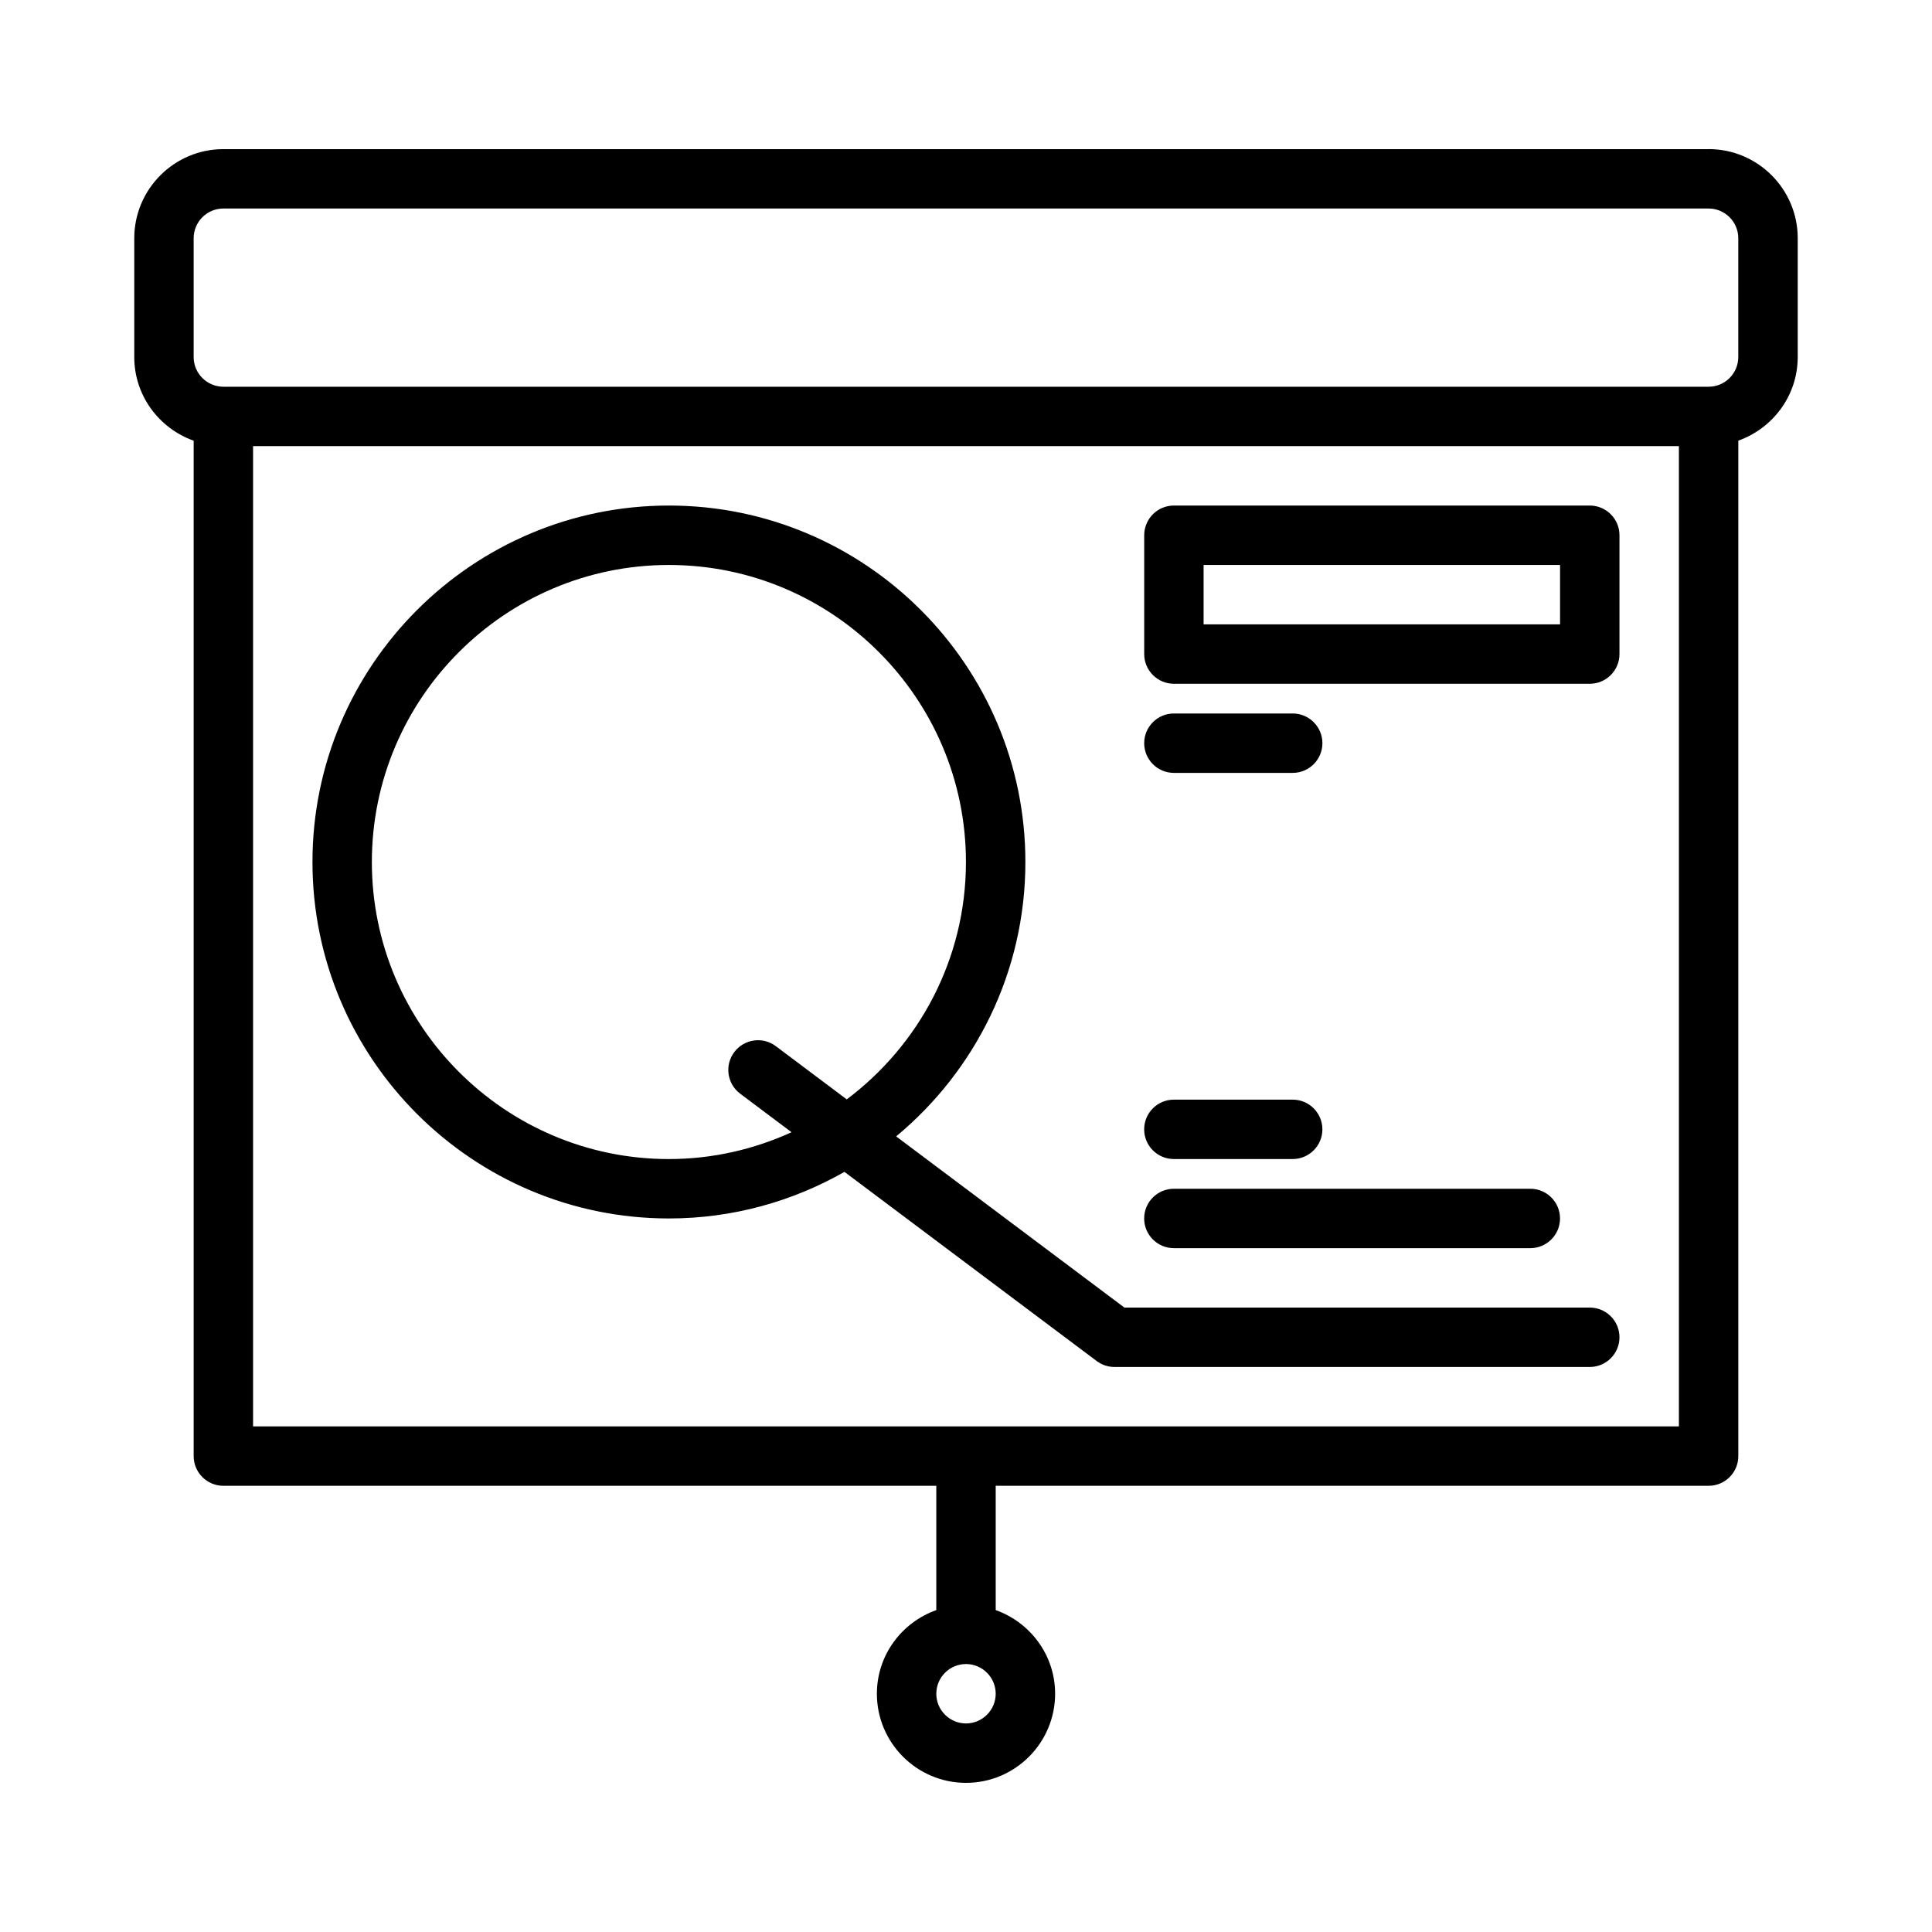
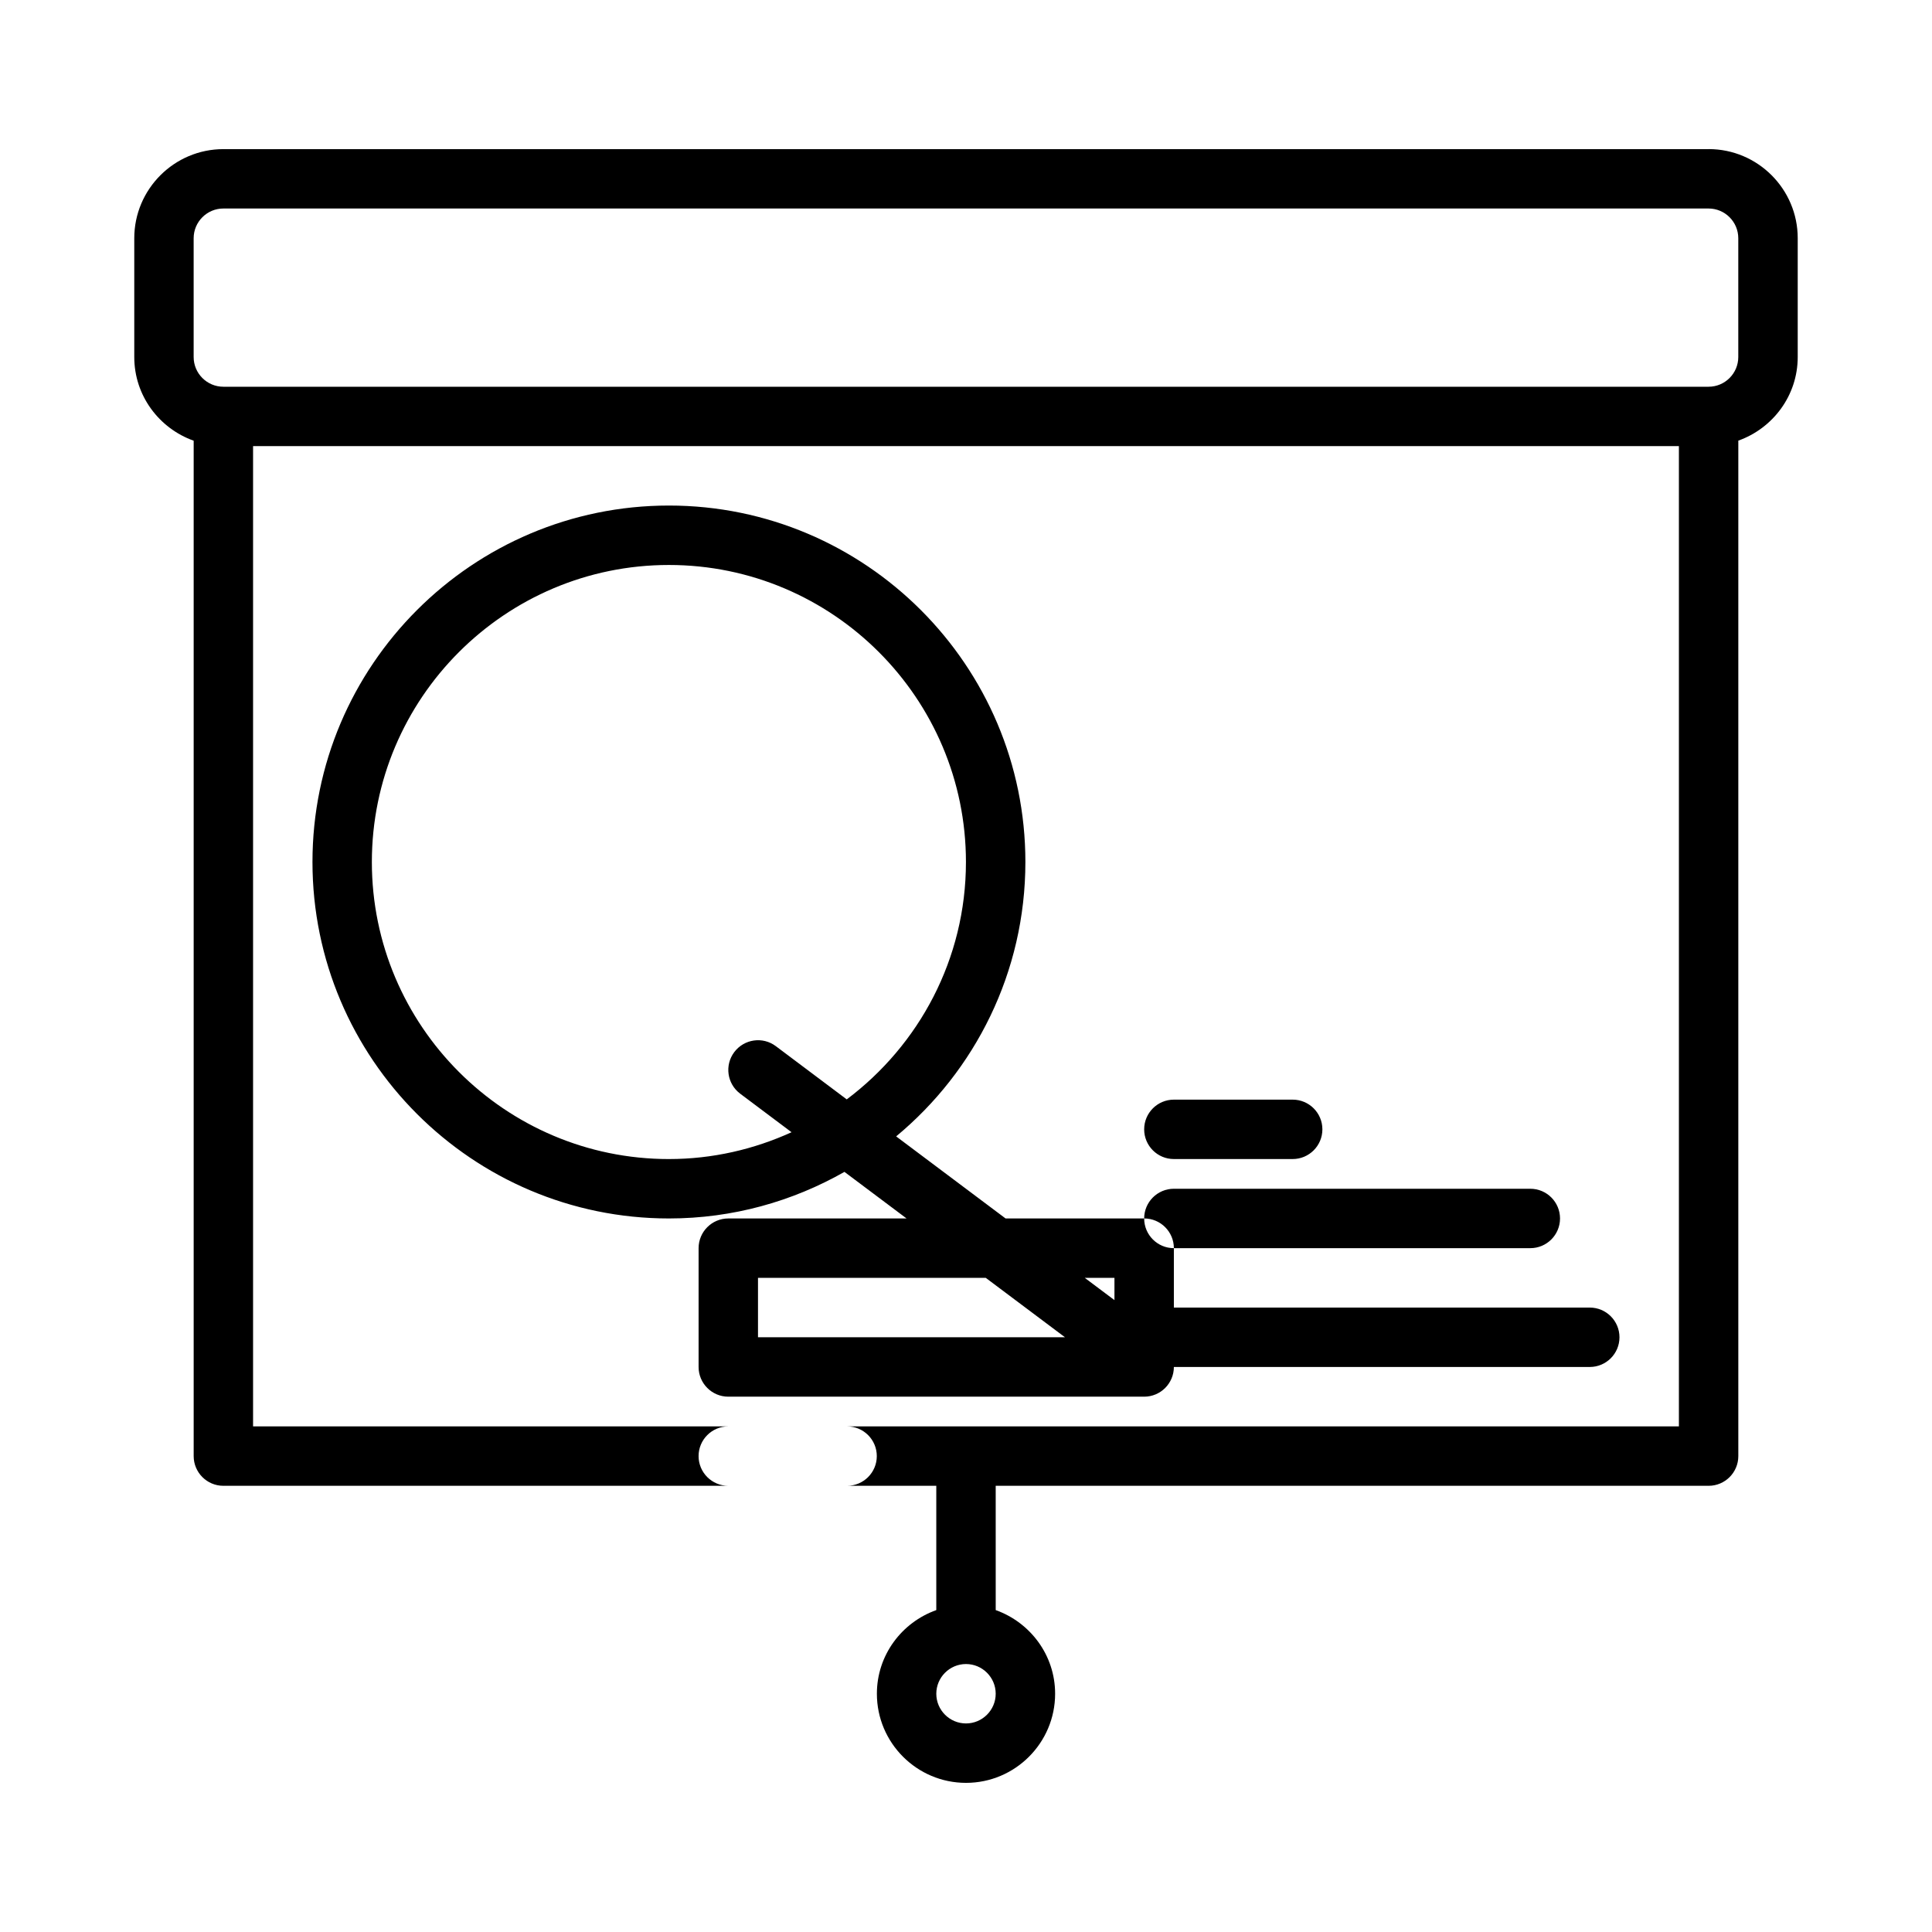
<svg xmlns="http://www.w3.org/2000/svg" fill="#000000" width="800px" height="800px" version="1.1" viewBox="144 144 512 512">
-   <path d="m596.8 183.52h-393.6c-13.02 0-23.617 10.598-23.617 23.617v31.488c0 10.25 6.606 18.91 15.742 22.168v269.09c0 4.344 3.527 7.871 7.871 7.871h188.93v32.938c-9.148 3.266-15.742 11.918-15.742 22.168 0 13.02 10.598 23.617 23.617 23.617s23.617-10.598 23.617-23.617c0-10.25-6.598-18.902-15.742-22.168l-0.004-32.938h188.93c4.344 0 7.871-3.527 7.871-7.871v-269.11c9.141-3.258 15.742-11.918 15.742-22.16v-31.488c0-13.02-10.594-23.613-23.613-23.613zm-196.8 417.21c-4.336 0-7.871-3.535-7.871-7.871 0-4.336 3.535-7.871 7.871-7.871s7.871 3.535 7.871 7.871c0 4.336-3.535 7.871-7.871 7.871zm-204.68-393.6c0-4.336 3.535-7.871 7.871-7.871h393.6c4.336 0 7.871 3.535 7.871 7.871v31.488c0 4.336-3.535 7.871-7.871 7.871h-393.6c-4.336 0-7.871-3.535-7.871-7.871zm15.746 314.88v-259.78h377.86v259.78zm354.24-31.488h-123.33l-60.488-45.367c20.906-17.344 34.25-43.492 34.25-72.715 0-52.09-42.375-94.465-94.465-94.465s-94.465 42.375-94.465 94.465c0 52.09 42.375 94.465 94.465 94.465 16.918 0 32.77-4.527 46.516-12.344l66.844 50.129c1.363 1.023 3.023 1.574 4.723 1.574h125.95c4.344 0 7.871-3.527 7.871-7.871s-3.527-7.871-7.871-7.871zm-244.04-39.359c-43.406 0-78.719-35.312-78.719-78.719s35.312-78.719 78.719-78.719 78.719 35.312 78.719 78.719c0 25.727-12.453 48.531-31.59 62.906l-18.789-14.102c-3.481-2.621-8.406-1.898-11.02 1.574-2.613 3.481-1.906 8.414 1.574 11.02l13.609 10.211c-9.918 4.519-20.906 7.109-32.504 7.109zm125.95-7.875c0-4.344 3.527-7.871 7.871-7.871h31.488c4.344 0 7.871 3.527 7.871 7.871s-3.527 7.871-7.871 7.871h-31.488c-4.344 0.004-7.871-3.523-7.871-7.871zm0 23.617c0-4.344 3.527-7.871 7.871-7.871h94.465c4.344 0 7.871 3.527 7.871 7.871s-3.527 7.871-7.871 7.871h-94.465c-4.344 0-7.871-3.523-7.871-7.871zm118.09-188.93h-110.21c-4.344 0-7.871 3.527-7.871 7.871v31.488c0 4.344 3.527 7.871 7.871 7.871h110.21c4.344 0 7.871-3.527 7.871-7.871v-31.488c0-4.344-3.527-7.871-7.871-7.871zm-7.875 31.488h-94.465v-15.742h94.465zm-110.21 31.488c0-4.344 3.527-7.871 7.871-7.871h31.488c4.344 0 7.871 3.527 7.871 7.871s-3.527 7.871-7.871 7.871h-31.488c-4.344 0.004-7.871-3.523-7.871-7.871z" />
+   <path d="m596.8 183.52h-393.6c-13.02 0-23.617 10.598-23.617 23.617v31.488c0 10.25 6.606 18.91 15.742 22.168v269.09c0 4.344 3.527 7.871 7.871 7.871h188.93v32.938c-9.148 3.266-15.742 11.918-15.742 22.168 0 13.02 10.598 23.617 23.617 23.617s23.617-10.598 23.617-23.617c0-10.25-6.598-18.902-15.742-22.168l-0.004-32.938h188.93c4.344 0 7.871-3.527 7.871-7.871v-269.11c9.141-3.258 15.742-11.918 15.742-22.16v-31.488c0-13.02-10.594-23.613-23.613-23.613zm-196.8 417.21c-4.336 0-7.871-3.535-7.871-7.871 0-4.336 3.535-7.871 7.871-7.871s7.871 3.535 7.871 7.871c0 4.336-3.535 7.871-7.871 7.871zm-204.68-393.6c0-4.336 3.535-7.871 7.871-7.871h393.6c4.336 0 7.871 3.535 7.871 7.871v31.488c0 4.336-3.535 7.871-7.871 7.871h-393.6c-4.336 0-7.871-3.535-7.871-7.871zm15.746 314.88v-259.78h377.86v259.78zm354.24-31.488h-123.33l-60.488-45.367c20.906-17.344 34.25-43.492 34.25-72.715 0-52.09-42.375-94.465-94.465-94.465s-94.465 42.375-94.465 94.465c0 52.09 42.375 94.465 94.465 94.465 16.918 0 32.77-4.527 46.516-12.344l66.844 50.129c1.363 1.023 3.023 1.574 4.723 1.574h125.95c4.344 0 7.871-3.527 7.871-7.871s-3.527-7.871-7.871-7.871zm-244.04-39.359c-43.406 0-78.719-35.312-78.719-78.719s35.312-78.719 78.719-78.719 78.719 35.312 78.719 78.719c0 25.727-12.453 48.531-31.59 62.906l-18.789-14.102c-3.481-2.621-8.406-1.898-11.02 1.574-2.613 3.481-1.906 8.414 1.574 11.02l13.609 10.211c-9.918 4.519-20.906 7.109-32.504 7.109zm125.95-7.875c0-4.344 3.527-7.871 7.871-7.871h31.488c4.344 0 7.871 3.527 7.871 7.871s-3.527 7.871-7.871 7.871h-31.488c-4.344 0.004-7.871-3.523-7.871-7.871zm0 23.617c0-4.344 3.527-7.871 7.871-7.871h94.465c4.344 0 7.871 3.527 7.871 7.871s-3.527 7.871-7.871 7.871h-94.465c-4.344 0-7.871-3.523-7.871-7.871zh-110.21c-4.344 0-7.871 3.527-7.871 7.871v31.488c0 4.344 3.527 7.871 7.871 7.871h110.21c4.344 0 7.871-3.527 7.871-7.871v-31.488c0-4.344-3.527-7.871-7.871-7.871zm-7.875 31.488h-94.465v-15.742h94.465zm-110.21 31.488c0-4.344 3.527-7.871 7.871-7.871h31.488c4.344 0 7.871 3.527 7.871 7.871s-3.527 7.871-7.871 7.871h-31.488c-4.344 0.004-7.871-3.523-7.871-7.871z" />
</svg>